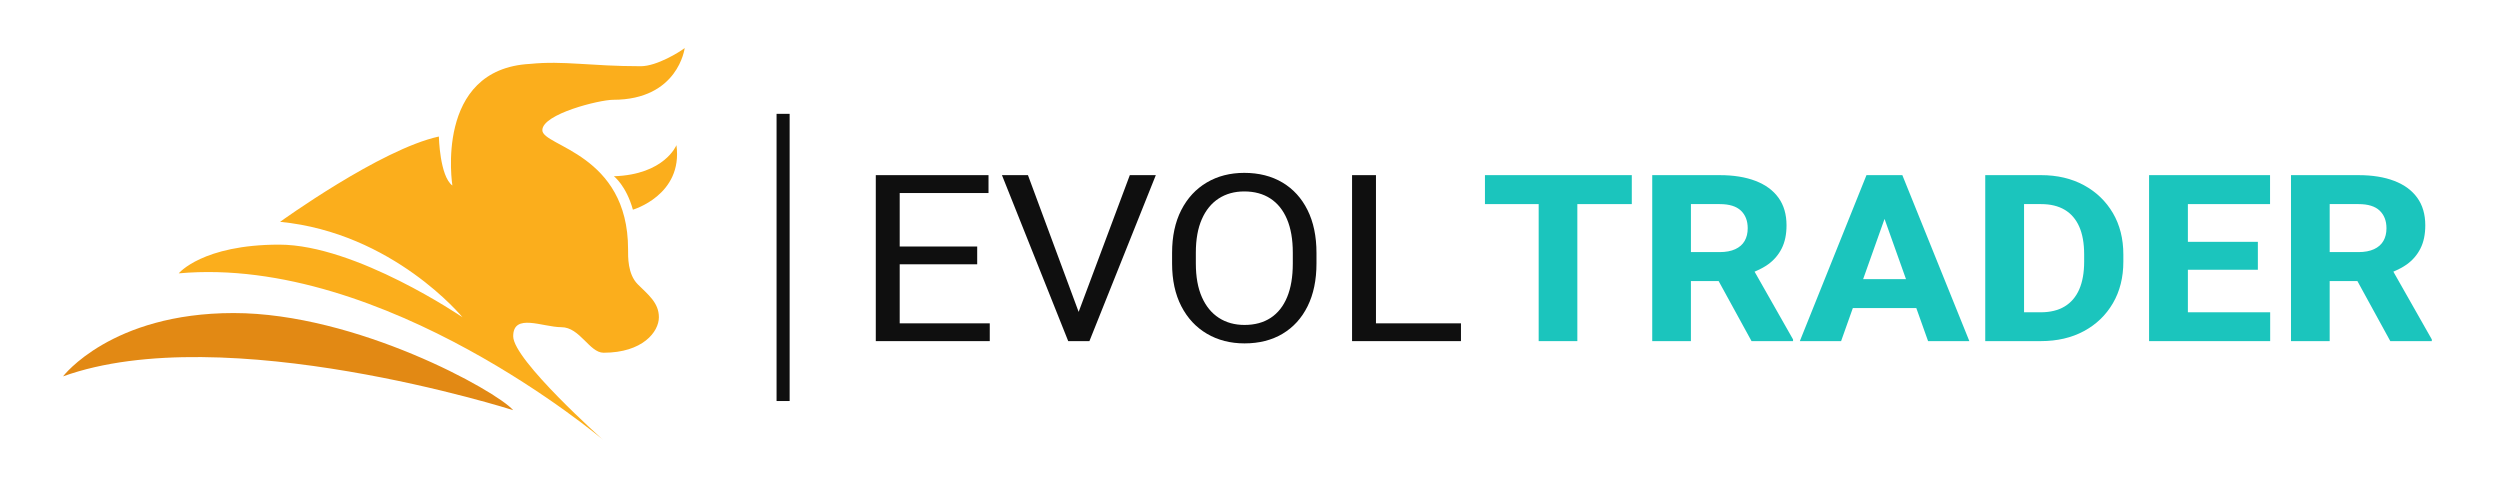
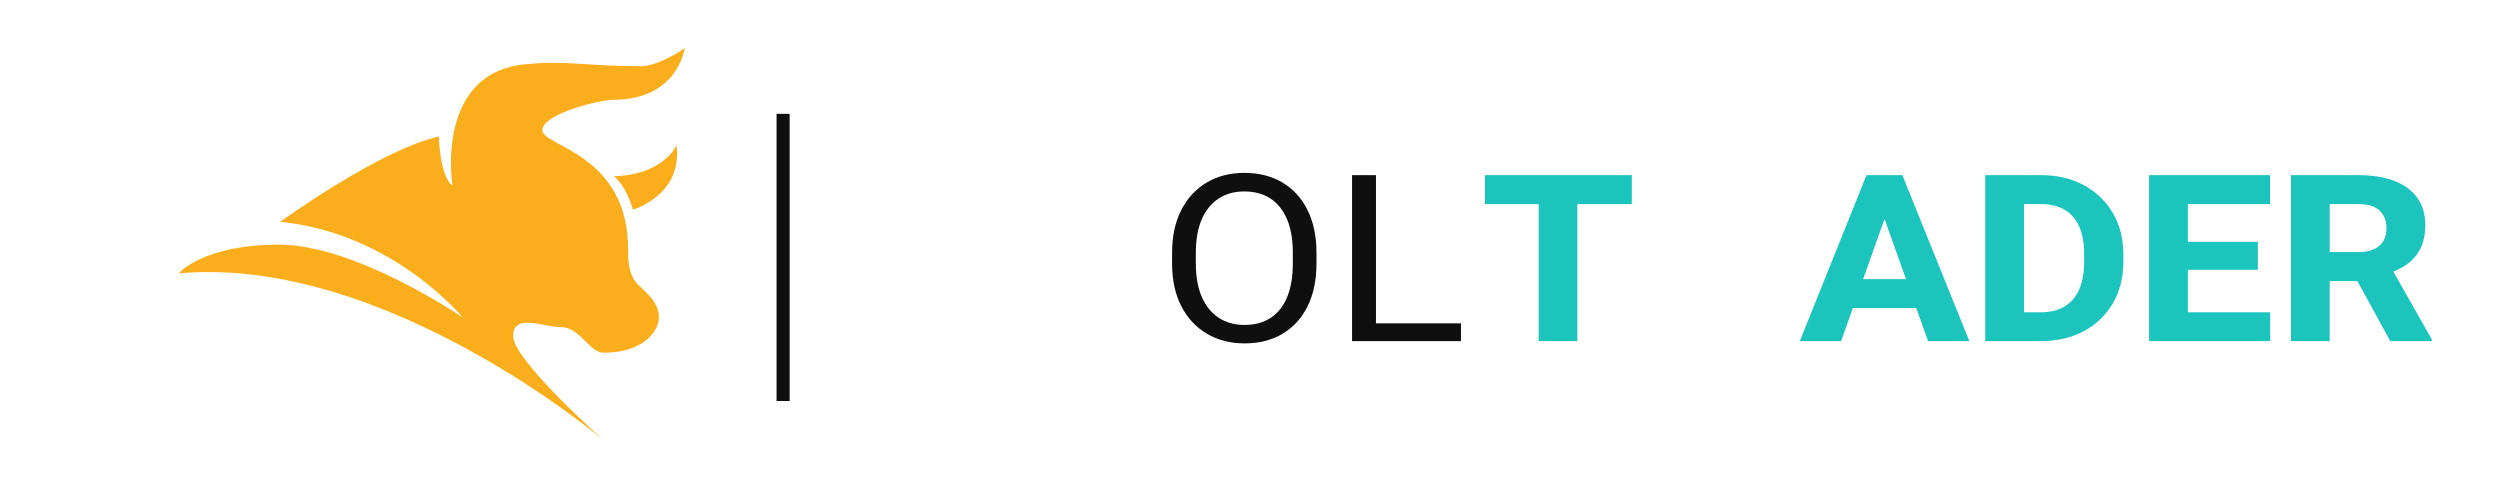
<svg xmlns="http://www.w3.org/2000/svg" version="1.1" id="Layer_1" x="0px" y="0px" width="205px" height="40px" viewBox="0 0 205 40" enable-background="new 0 0 205 40" xml:space="preserve">
  <g>
    <g>
-       <path fill="#E28914" d="M5.167,30.864c0,0,3.948-5.194,13.99-5.194s21.539,6.372,22.924,7.964    C42.081,33.634,18.395,26.086,5.167,30.864z" />
      <g>
        <path fill="#FBAE1C" d="M14.655,22.415c0,0,1.939-2.355,8.242-2.355s15.029,5.956,15.029,5.956s-5.679-6.926-14.959-7.826     c0,0,8.242-5.956,13.02-6.995c0,0,0.069,3.255,1.108,4.017c0,0-1.524-9.557,6.372-9.973c2.77-0.277,4.92,0.191,9.076,0.191     c1.316,0,3.203-1.177,3.601-1.489c0,0-0.519,4.242-5.869,4.242c-1.108,0-5.803,1.159-5.803,2.492s7.03,1.905,7.03,9.765     c0,0.606-0.043,2.034,0.796,2.874c0.84,0.84,1.731,1.506,1.731,2.701s-1.333,2.909-4.536,2.909c-1.16,0-1.939-2.095-3.463-2.095     s-3.948-1.195-3.948,0.745s7.359,8.484,7.359,8.484S31.554,20.891,14.655,22.415z" />
        <path fill="#FBAE1C" d="M50.339,14.453c0,0,1.006,0.758,1.559,2.741c0,0,4.124-1.197,3.57-5.292     C55.468,11.902,54.508,14.318,50.339,14.453z" />
      </g>
    </g>
    <g>
-       <polygon fill="#0F0F0F" points="73.775,21.672 80.13,21.672 80.13,20.214 73.775,20.214 73.775,15.829 81.058,15.829     81.058,14.362 73.775,14.362 73.391,14.362 71.815,14.362 71.815,27.972 73.391,27.972 73.775,27.972 81.16,27.972 81.16,26.514     73.775,26.514   " />
-       <polygon fill="#0F0F0F" points="88.449,25.576 84.292,14.362 82.16,14.362 87.594,27.972 87.817,27.972 89.11,27.972     89.332,27.972 94.777,14.362 92.645,14.362   " />
      <path fill="#0F0F0F" d="M105.157,14.965c-0.886-0.526-1.928-0.79-3.127-0.79c-1.158,0-2.184,0.263-3.075,0.79    c-0.893,0.527-1.59,1.281-2.092,2.262s-0.752,2.152-0.752,3.51v0.869c0,1.359,0.252,2.527,0.757,3.505    c0.506,0.979,1.206,1.731,2.102,2.257c0.896,0.527,1.923,0.79,3.081,0.79c1.198,0,2.239-0.263,3.121-0.79    c0.883-0.526,1.566-1.279,2.051-2.257c0.485-0.979,0.728-2.146,0.728-3.505v-0.869c0-1.358-0.244-2.529-0.732-3.51    S106.043,15.491,105.157,14.965z M106.01,21.606c0,1.091-0.155,2.01-0.465,2.757c-0.31,0.748-0.759,1.315-1.349,1.702    c-0.589,0.386-1.305,0.58-2.146,0.58c-0.802,0-1.502-0.193-2.102-0.58c-0.599-0.387-1.063-0.954-1.394-1.702    c-0.33-0.748-0.495-1.667-0.495-2.757v-0.888c0-1.084,0.163-1.999,0.49-2.743c0.326-0.745,0.788-1.31,1.384-1.697    c0.596-0.386,1.295-0.58,2.096-0.58c0.835,0,1.549,0.193,2.142,0.58c0.593,0.387,1.048,0.952,1.364,1.697s0.475,1.659,0.475,2.743    V21.606z" />
      <polygon fill="#0F0F0F" points="112.829,26.514 112.829,14.362 110.869,14.362 110.869,27.972 112.445,27.972 112.829,27.972     119.799,27.972 119.799,26.514   " />
    </g>
    <rect x="63.678" y="9.335" fill="#0F0F0F" width="1.072" height="23.549" />
    <g>
      <polygon fill="#1BC5BD" points="126.171,14.361 121.766,14.361 121.766,16.736 126.171,16.736 126.171,27.972 129.342,27.972     129.342,16.736 133.807,16.736 133.807,14.361 129.342,14.361   " />
-       <path fill="#1BC5BD" d="M144.98,21.681c0.479-0.343,0.85-0.776,1.116-1.299c0.266-0.523,0.399-1.159,0.399-1.907    c0-0.897-0.22-1.65-0.657-2.257c-0.438-0.608-1.065-1.069-1.884-1.384c-0.818-0.314-1.797-0.472-2.935-0.472h-5.536v13.61h3.172    v-4.926h2.272l2.699,4.926h3.404v-0.14l-3.154-5.555C144.279,22.104,144.656,21.913,144.98,21.681z M143.061,19.756    c-0.169,0.293-0.425,0.519-0.769,0.677c-0.343,0.159-0.771,0.239-1.282,0.239h-2.354v-3.936h2.364    c0.781,0,1.358,0.178,1.732,0.533c0.374,0.355,0.561,0.838,0.561,1.449C143.313,19.116,143.229,19.463,143.061,19.756z" />
      <path fill="#1BC5BD" d="M155.193,14.361h-1.354h-0.788l-5.465,13.61h3.384l0.963-2.711h5.203l0.966,2.711h3.384l-5.495-13.61    H155.193z M152.778,22.887l1.754-4.937l1.759,4.937H152.778z" />
      <path fill="#1BC5BD" d="M170.877,15.184c-1.014-0.548-2.185-0.823-3.511-0.823h-1.395h-1.868h-1.313v13.61h1.374h1.808h1.374    c1.34,0,2.518-0.272,3.531-0.818c1.013-0.545,1.806-1.307,2.379-2.286c0.572-0.978,0.858-2.116,0.858-3.412v-0.58    c0-1.296-0.286-2.432-0.858-3.407C172.682,16.495,171.889,15.733,170.877,15.184z M170.901,21.457    c0,0.897-0.135,1.654-0.403,2.271c-0.27,0.617-0.669,1.084-1.197,1.402c-0.529,0.318-1.181,0.477-1.955,0.477h-1.374v-8.871h1.395    c0.768,0,1.414,0.156,1.939,0.467c0.525,0.312,0.923,0.773,1.192,1.384c0.269,0.61,0.403,1.368,0.403,2.271V21.457z" />
      <polygon fill="#1BC5BD" points="179.406,22.12 185.144,22.12 185.144,19.83 179.406,19.83 179.406,16.736 186.144,16.736     186.144,14.361 179.406,14.361 178.386,14.361 176.224,14.361 176.224,27.972 178.386,27.972 179.406,27.972 186.154,27.972     186.154,25.607 179.406,25.607   " />
      <path fill="#1BC5BD" d="M196.255,22.276c0.401-0.172,0.779-0.363,1.103-0.595c0.479-0.343,0.85-0.776,1.116-1.299    c0.266-0.523,0.399-1.159,0.399-1.907c0-0.897-0.22-1.65-0.657-2.257c-0.438-0.608-1.065-1.069-1.884-1.384    c-0.818-0.314-1.797-0.472-2.935-0.472h-5.536v13.61h3.172v-4.926h2.272l2.699,4.926h3.404v-0.14L196.255,22.276z M195.439,19.756    c-0.169,0.293-0.425,0.519-0.769,0.677c-0.343,0.159-0.771,0.239-1.282,0.239h-2.354v-3.936h2.364    c0.781,0,1.358,0.178,1.732,0.533c0.374,0.355,0.561,0.838,0.561,1.449C195.691,19.116,195.607,19.463,195.439,19.756z" />
    </g>
  </g>
</svg>